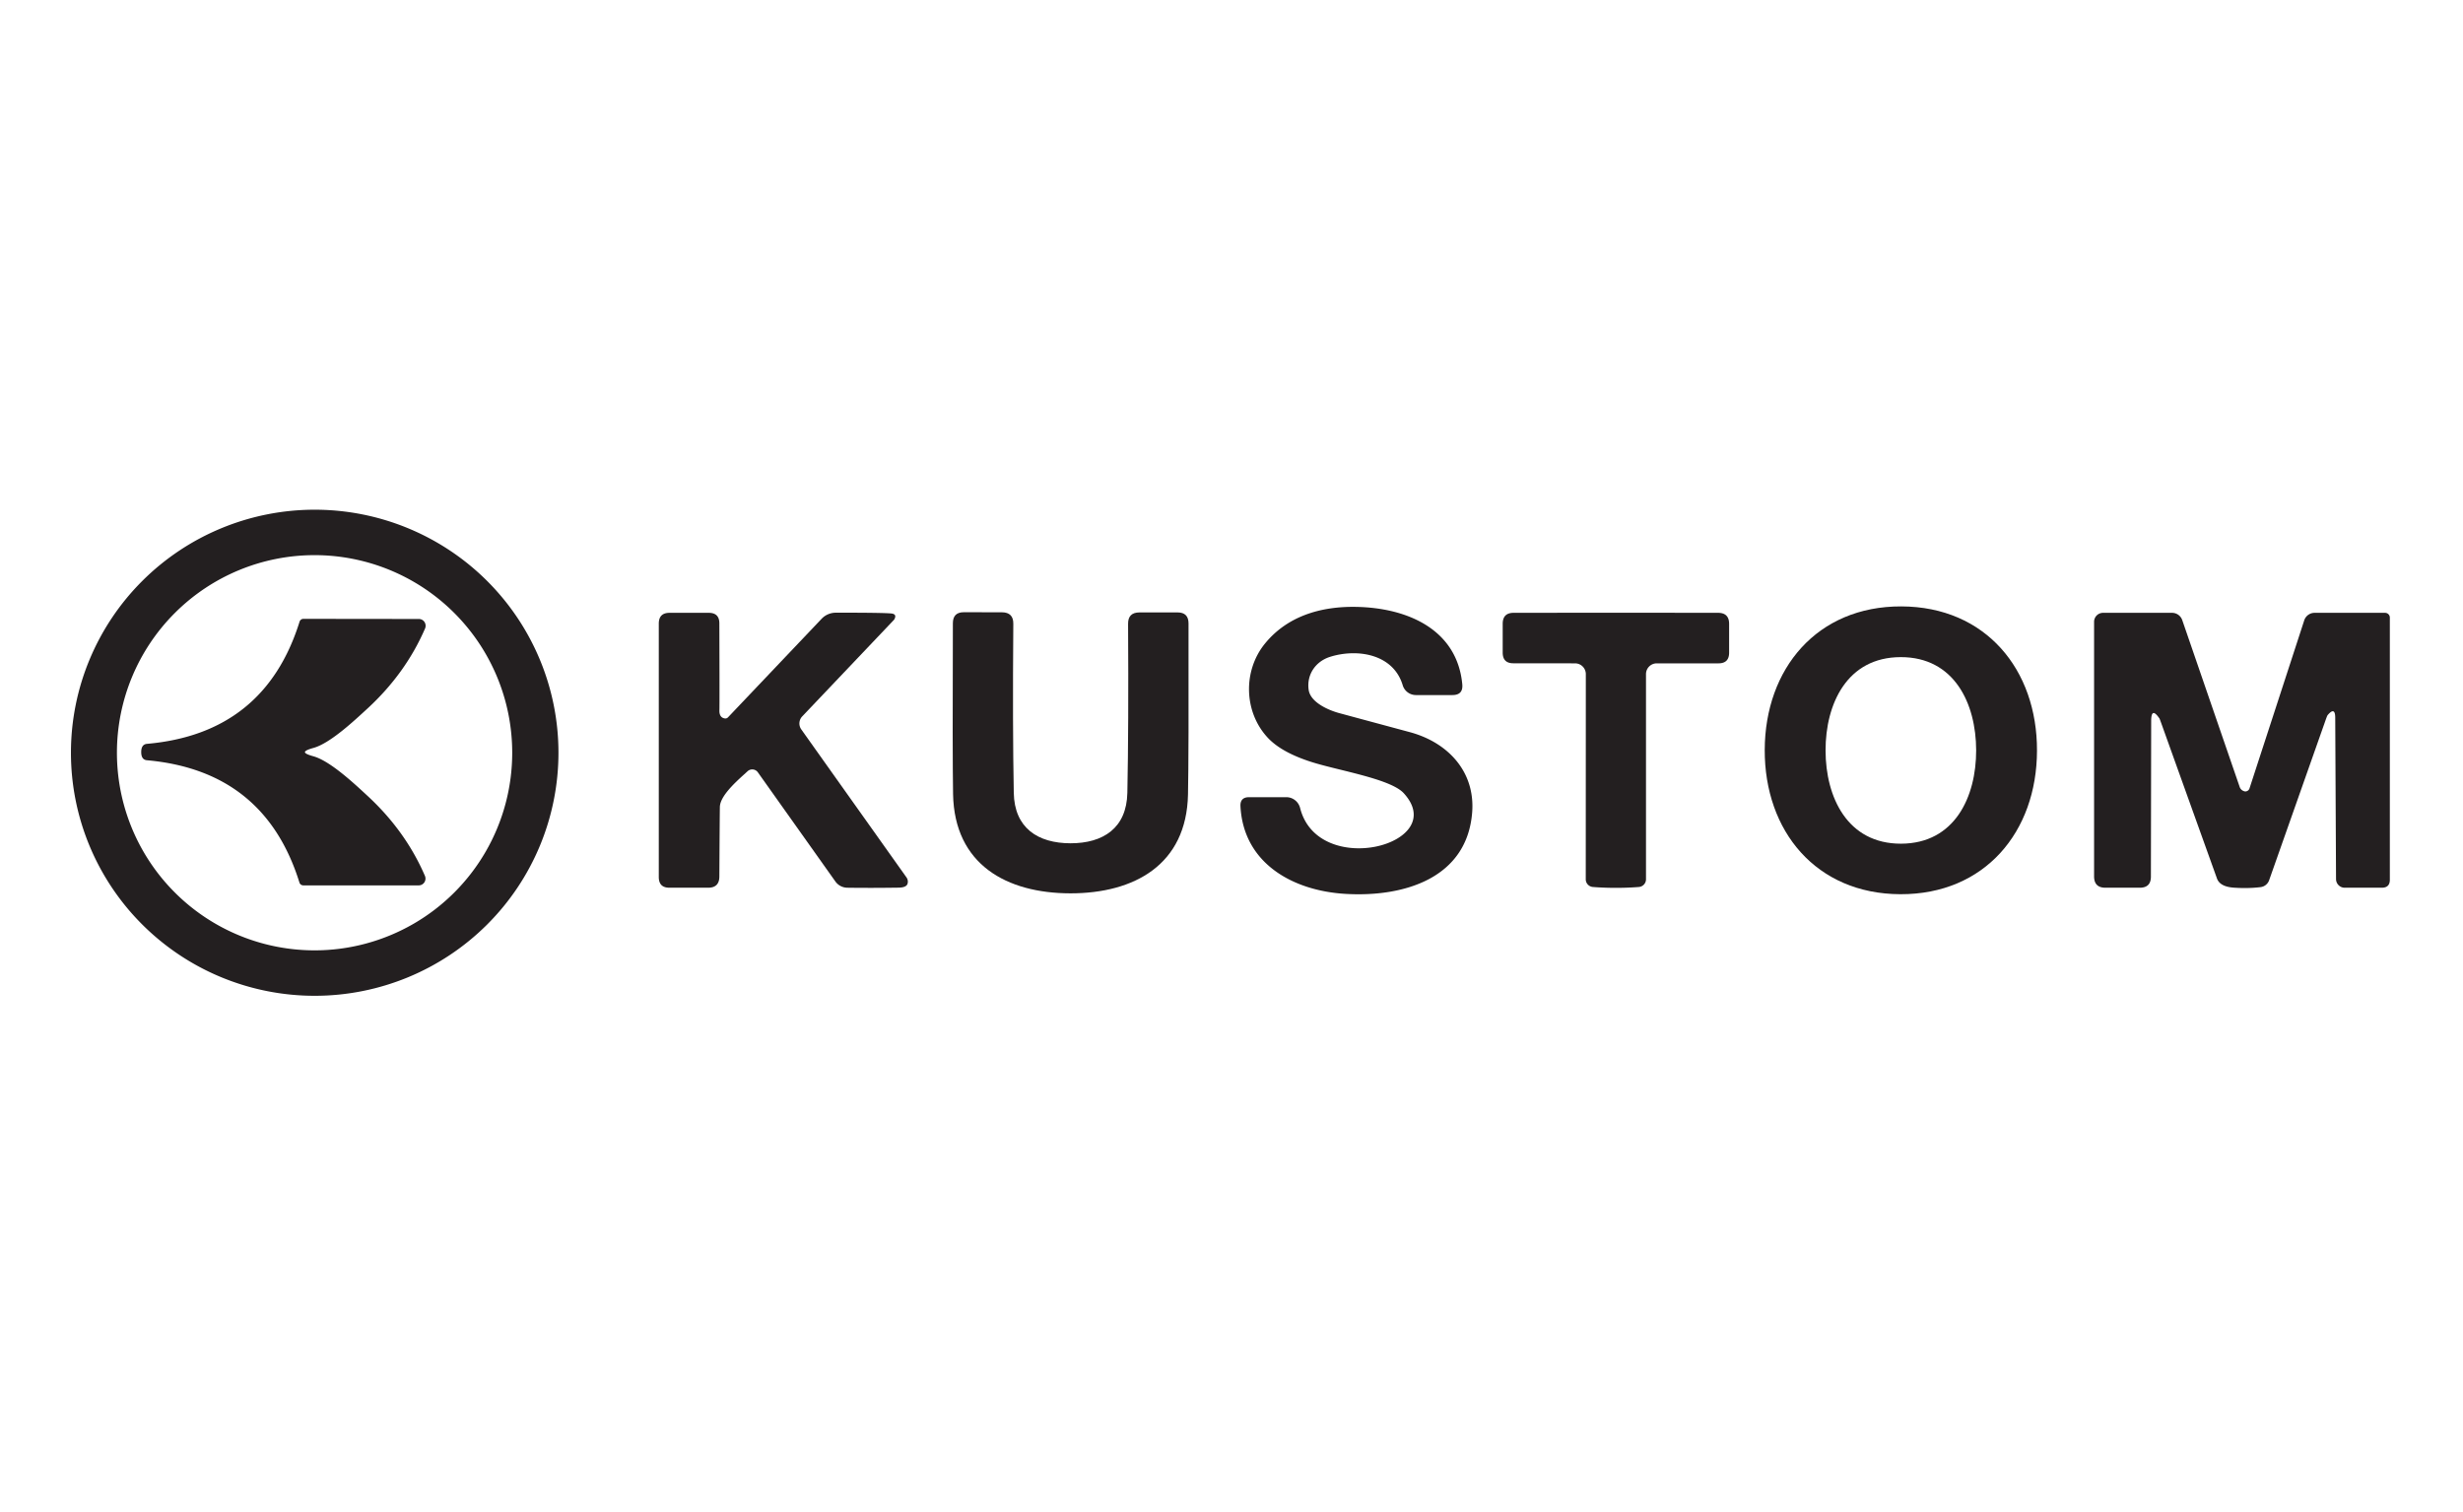
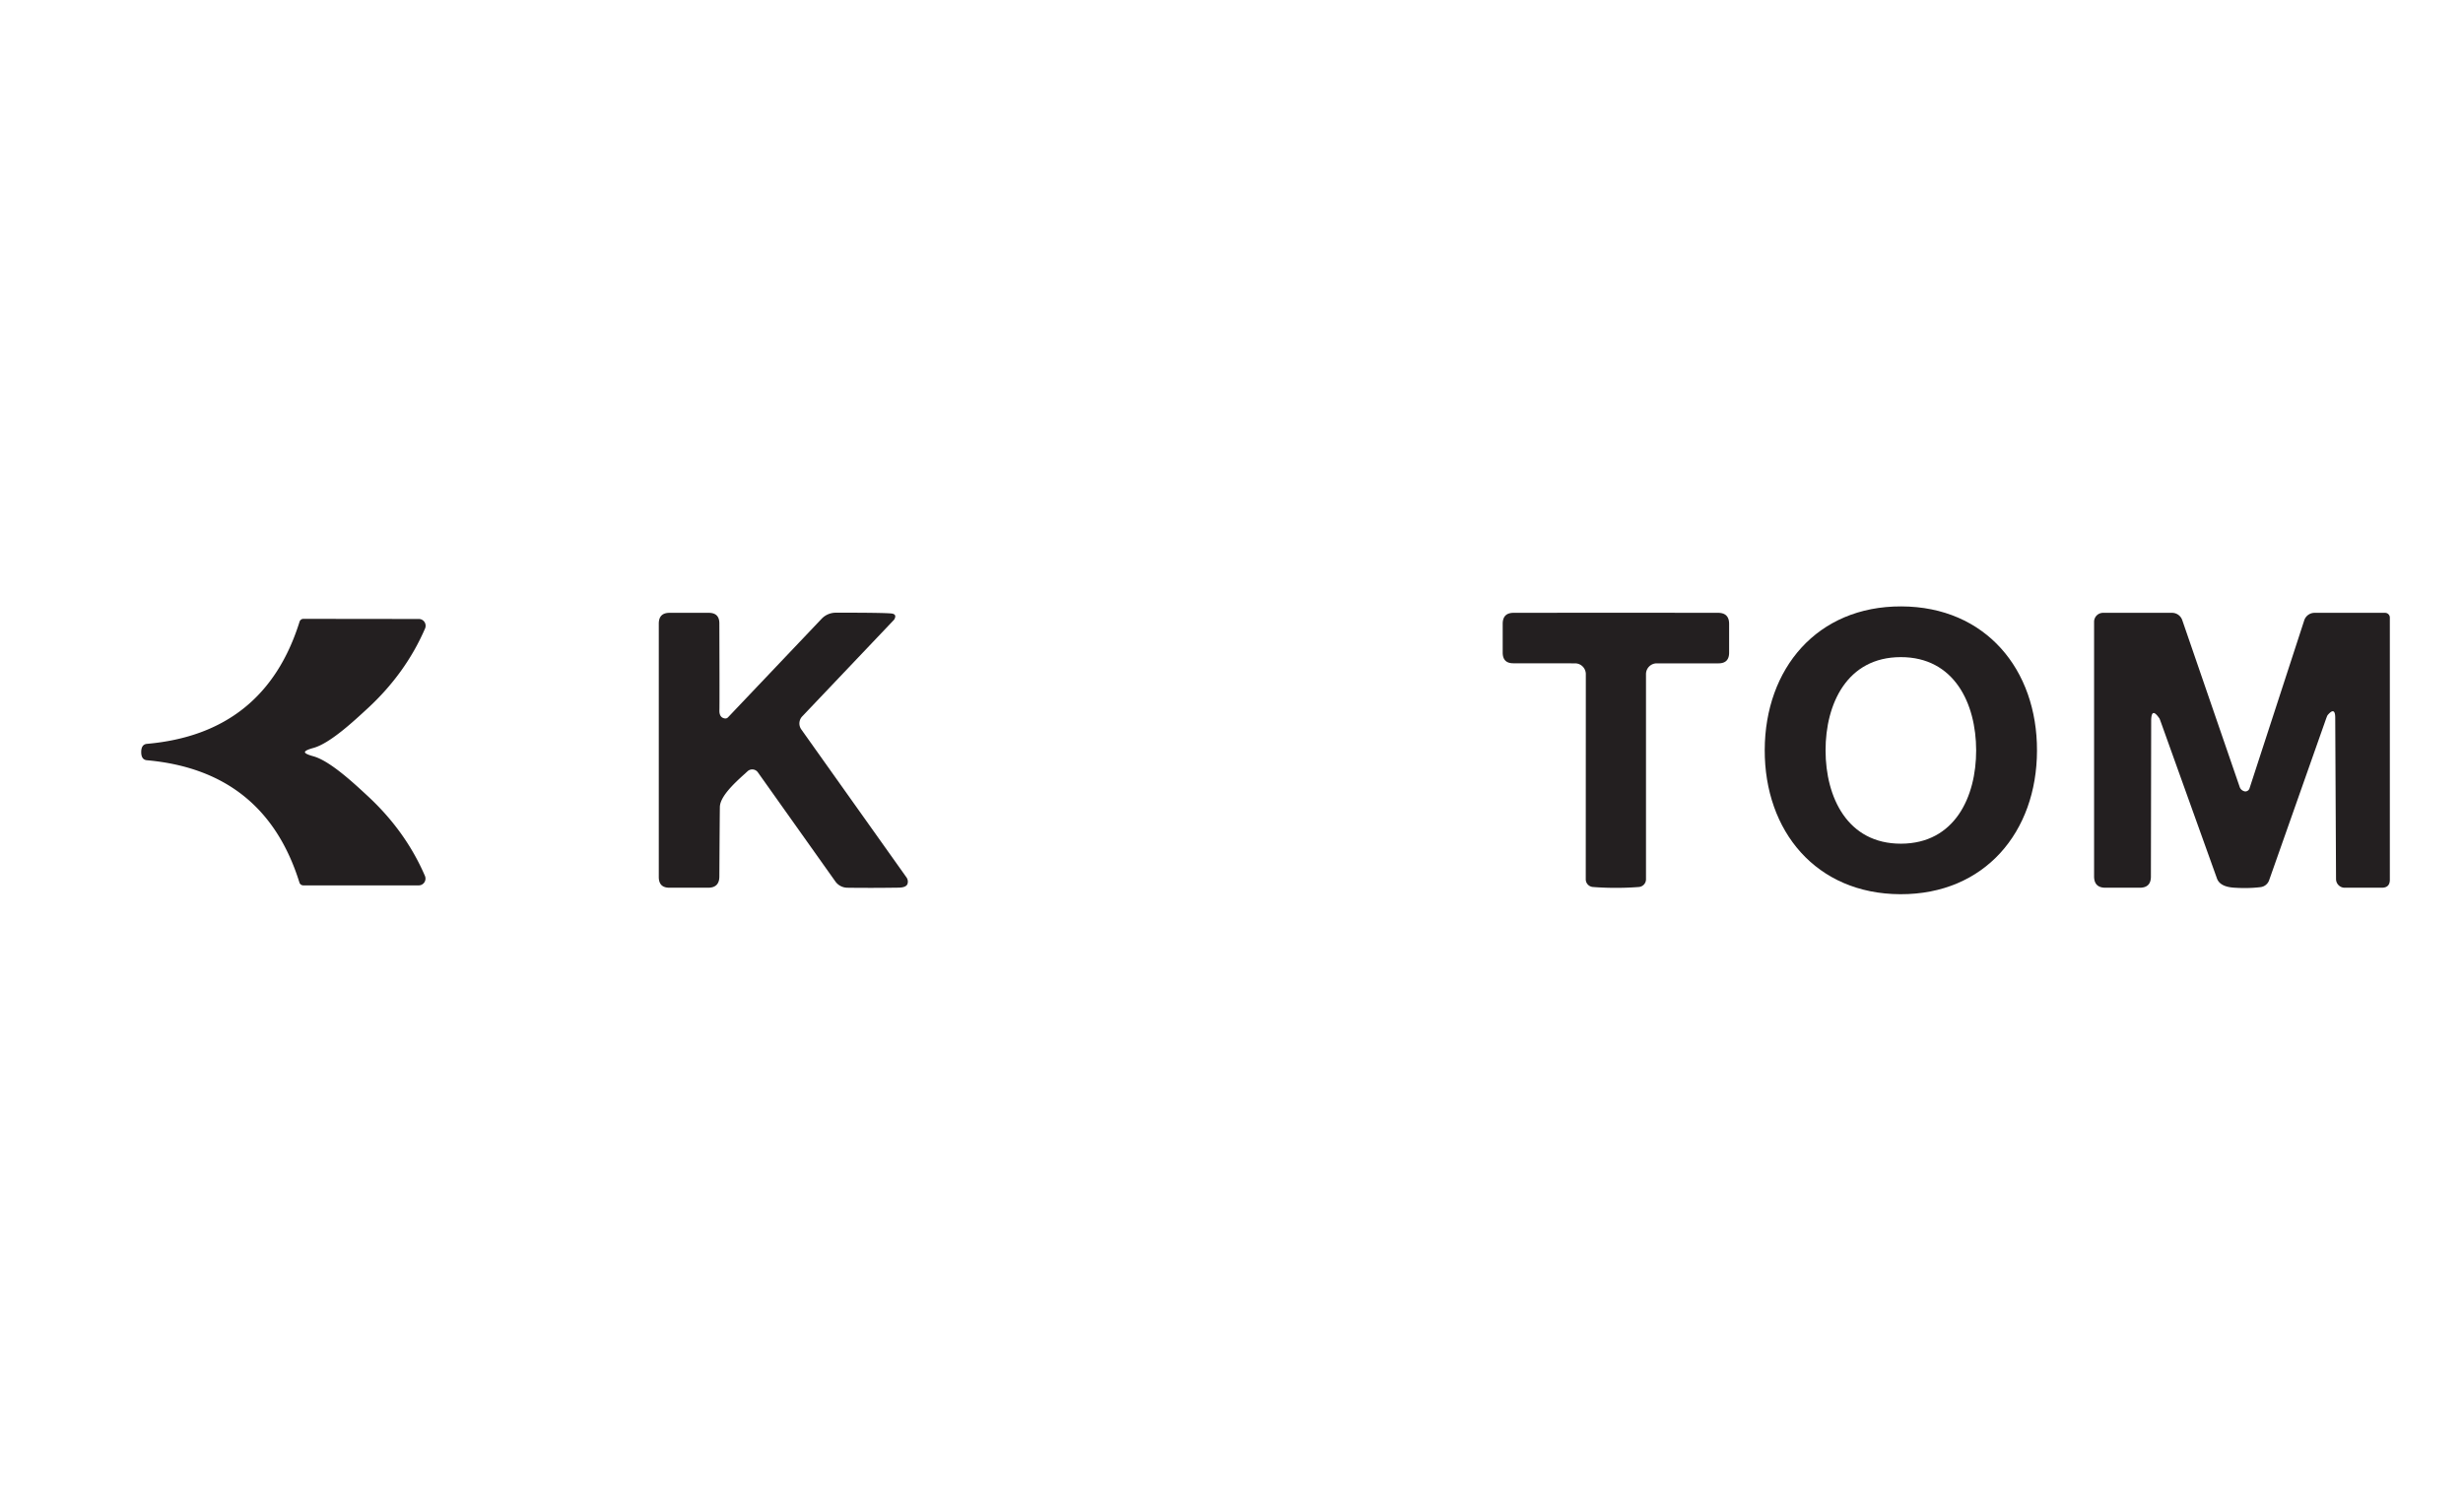
<svg xmlns="http://www.w3.org/2000/svg" viewBox="0.00 0.00 368.00 226.00" version="1.1">
-   <path d="M 83.44 112.49   A 36.42 36.32 0.0 0 1 47.02 148.81   A 36.42 36.32 0.0 0 1 10.60 112.49   A 36.42 36.32 0.0 0 1 47.02 76.17   A 36.42 36.32 0.0 0 1 83.44 112.49   Z   M 76.53 112.49   A 29.53 29.53 0.0 0 0 47.00 82.96   A 29.53 29.53 0.0 0 0 17.47 112.49   A 29.53 29.53 0.0 0 0 47.00 142.02   A 29.53 29.53 0.0 0 0 76.53 112.49   Z" fill="#231f20" />
  <path d="M 304.35 112.19   C 304.32 124.33 296.54 133.67 283.94 133.63   C 271.35 133.59 263.63 124.20 263.67 112.06   C 263.71 99.92 271.49 90.58 284.08 90.62   C 296.67 90.66 304.39 100.05 304.35 112.19   Z   M 272.76 112.16   C 272.77 119.13 276.01 126.09 284.03 126.08   C 292.06 126.06 295.27 119.09 295.26 112.12   C 295.25 105.15 292.01 98.19 283.99 98.20   C 275.96 98.21 272.75 105.19 272.76 112.16   Z" fill="#231f20" />
-   <path d="M 198.69 98.17   C 196.54 98.86 195.20 100.84 195.53 103.10   C 195.81 105.00 198.56 106.14 200.00 106.54   Q 200.76 106.75 210.64 109.41   C 216.32 110.94 220.42 115.29 219.96 121.39   C 219.20 131.28 209.72 134.10 201.02 133.58   C 193.09 133.11 185.78 128.97 185.34 120.49   Q 185.27 119.13 186.63 119.13   L 192.19 119.13   A 2.14 2.12 82.8 0 1 194.25 120.74   C 196.93 131.39 216.75 126.19 209.73 118.53   C 207.76 116.38 199.96 115.15 195.95 113.87   Q 191.37 112.41 189.33 110.15   C 185.84 106.31 185.71 100.24 188.98 96.20   C 192.35 92.05 197.36 90.61 202.55 90.69   C 210.25 90.81 217.70 94.04 218.48 102.24   Q 218.64 103.87 217.00 103.87   L 211.56 103.87   A 2.07 2.06 -8.3 0 1 209.58 102.40   C 208.16 97.67 202.70 96.89 198.69 98.17   Z" fill="#231f20" />
  <path d="M 108.27 107.36   A 0.55 0.53 -61.8 0 0 108.77 107.20   L 122.77 92.46   A 2.94 2.91 21.4 0 1 124.86 91.56   Q 131.59 91.55 133.10 91.67   Q 134.05 91.74 133.64 92.52   A 0.45 0.39 85.6 0 1 133.53 92.67   L 119.86 107.06   A 1.53 1.53 0.0 0 0 119.72 109.00   L 135.44 131.12   A 1.11 1.04 38.2 0 1 135.59 132.08   Q 135.41 132.64 134.22 132.65   Q 129.97 132.71 126.60 132.66   A 2.23 2.21 72.4 0 1 124.81 131.72   L 113.23 115.41   A 1.03 1.03 0.0 0 0 111.69 115.26   C 110.58 116.30 107.69 118.67 107.56 120.50   Q 107.54 120.75 107.48 130.99   Q 107.47 132.66 105.81 132.66   L 100.02 132.66   Q 98.43 132.66 98.43 131.06   L 98.43 93.20   Q 98.43 91.58 100.04 91.58   L 105.90 91.58   Q 107.48 91.58 107.48 93.16   Q 107.52 105.24 107.49 106.10   Q 107.44 107.21 108.27 107.36   Z" fill="#231f20" />
-   <path d="M 159.95 126.02   C 164.82 126.02 168.33 123.76 168.44 118.48   Q 168.64 108.65 168.55 93.23   Q 168.53 91.52 170.25 91.52   L 175.95 91.52   Q 177.57 91.52 177.58 93.15   Q 177.62 113.00 177.50 118.72   C 177.29 129.23 169.47 133.50 159.94 133.50   C 150.41 133.49 142.60 129.20 142.40 118.69   Q 142.30 112.97 142.37 93.12   Q 142.38 91.49 144.00 91.49   L 149.70 91.50   Q 151.42 91.51 151.40 93.22   Q 151.28 108.64 151.47 118.47   C 151.56 123.74 155.07 126.01 159.95 126.02   Z" fill="#231f20" />
  <path d="M 241.44 91.57   Q 248.90 91.57 256.70 91.58   Q 258.35 91.58 258.35 93.24   L 258.35 97.53   Q 258.35 99.13 256.76 99.13   L 247.54 99.13   A 1.61 1.61 0.0 0 0 245.93 100.74   L 245.93 131.40   A 1.16 1.15 -2.4 0 1 244.87 132.55   Q 243.22 132.68 241.43 132.68   Q 239.64 132.68 237.99 132.55   A 1.16 1.15 2.4 0 1 236.93 131.40   L 236.94 100.74   A 1.61 1.61 0.0 0 0 235.33 99.13   L 226.11 99.12   Q 224.52 99.12 224.52 97.52   L 224.52 93.23   Q 224.52 91.57 226.17 91.58   Q 233.97 91.57 241.44 91.57   Z" fill="#231f20" />
  <path d="M 322.66 107.39   Q 321.41 105.55 321.41 107.77   L 321.37 131.00   Q 321.37 132.66 319.71 132.66   L 314.57 132.66   Q 312.88 132.66 312.88 130.96   L 312.88 92.92   A 1.34 1.34 0.0 0 1 314.22 91.58   L 324.53 91.58   A 1.62 1.61 80.3 0 1 326.05 92.66   L 334.63 117.59   A 1.02 1.00 -4.2 0 0 335.43 118.27   Q 335.58 118.29 335.75 118.21   Q 336.01 118.09 336.10 117.82   L 344.28 92.70   A 1.63 1.63 0.0 0 1 345.83 91.58   L 356.35 91.58   A 0.72 0.71 -0.0 0 1 357.07 92.29   L 357.07 131.46   Q 357.07 132.66 355.87 132.66   L 350.32 132.66   A 1.30 1.29 89.8 0 1 349.03 131.37   L 348.91 107.25   Q 348.90 105.55 347.78 106.86   Q 347.70 106.95 347.44 107.70   Q 343.18 119.78 339.03 131.55   A 1.56 1.55 6.2 0 1 337.76 132.57   Q 335.88 132.80 333.74 132.65   Q 331.68 132.50 331.24 131.28   Q 327.79 121.67 323.04 108.42   Q 322.69 107.44 322.66 107.39   Z" fill="#231f20" />
  <path d="M 45.56 112.40   Q 45.56 112.67 46.83 113.02   C 49.31 113.71 52.88 117.05 54.92 118.94   Q 60.60 124.19 63.49 130.89   A 1.02 1.01 78.3 0 1 62.56 132.31   L 45.32 132.31   A 0.61 0.60 -8.4 0 1 44.74 131.89   Q 39.54 115.18 21.95 113.61   Q 21.10 113.53 21.10 112.39   Q 21.10 111.24 21.96 111.16   Q 39.54 109.61 44.76 92.90   A 0.61 0.60 8.4 0 1 45.34 92.48   L 62.58 92.50   A 1.02 1.01 -78.3 0 1 63.51 93.92   Q 60.61 100.62 54.93 105.86   C 52.88 107.75 49.31 111.09 46.83 111.77   Q 45.56 112.12 45.56 112.40   Z" fill="#231f20" />
</svg>